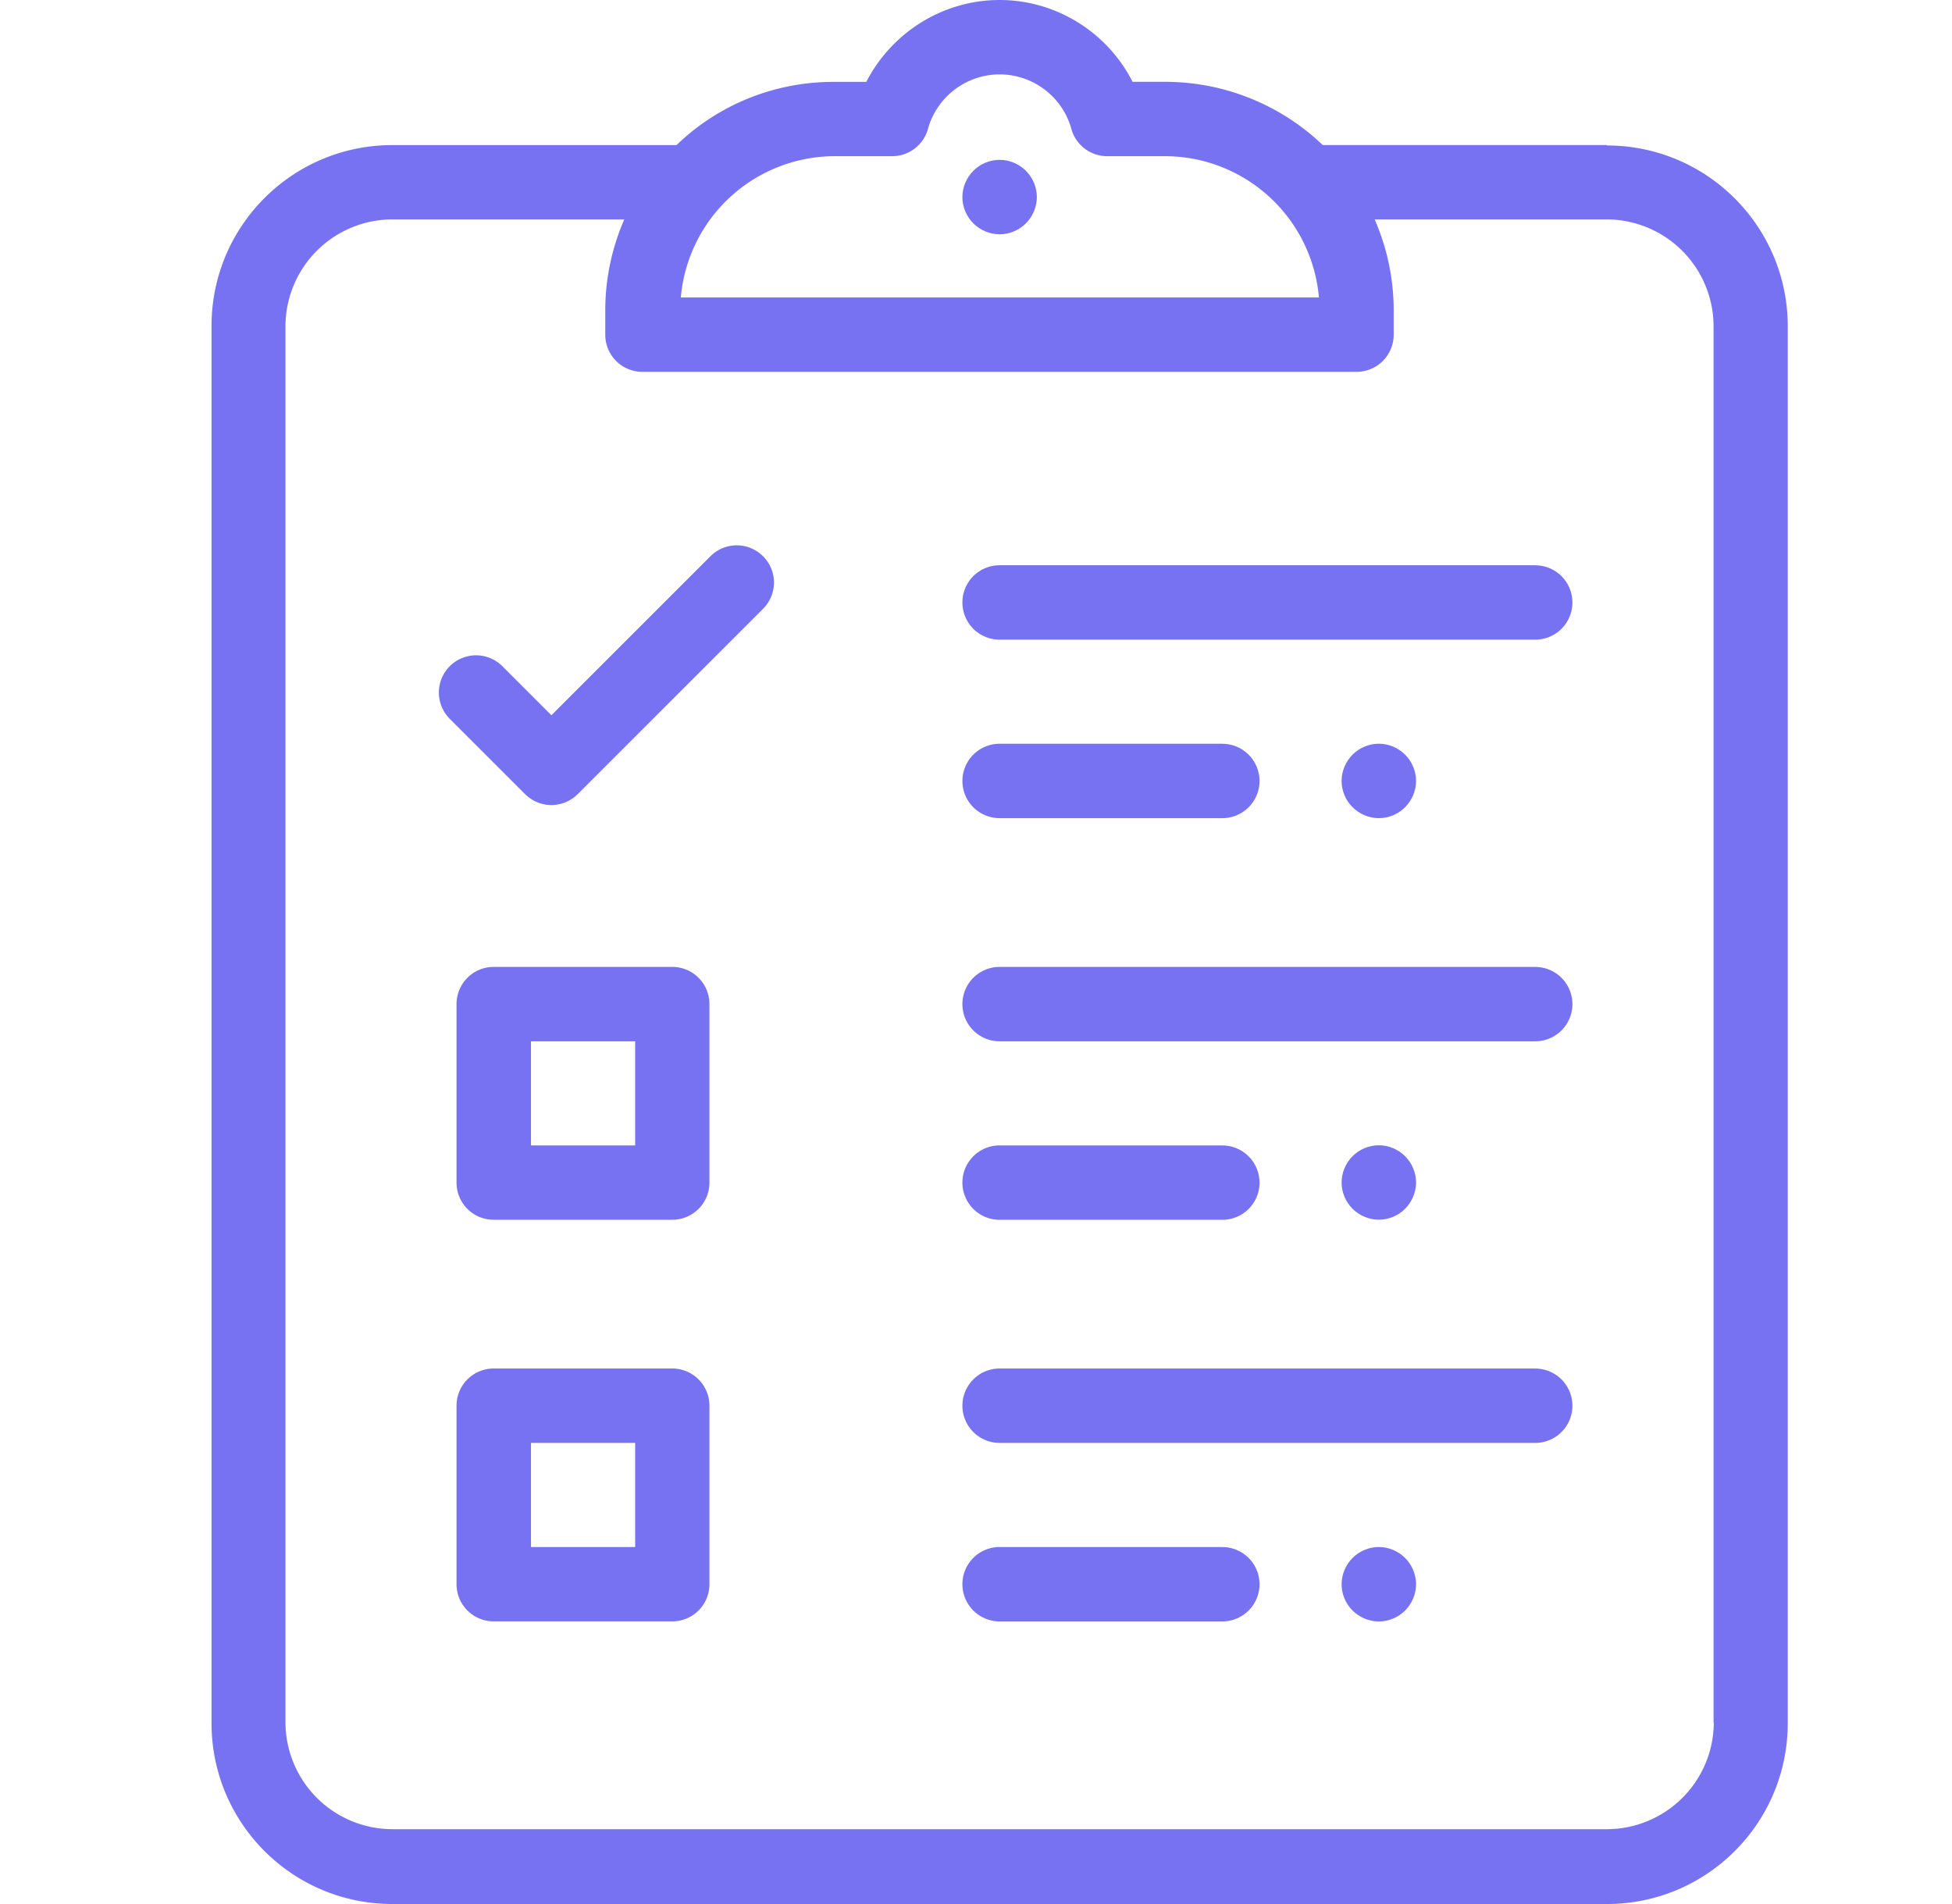
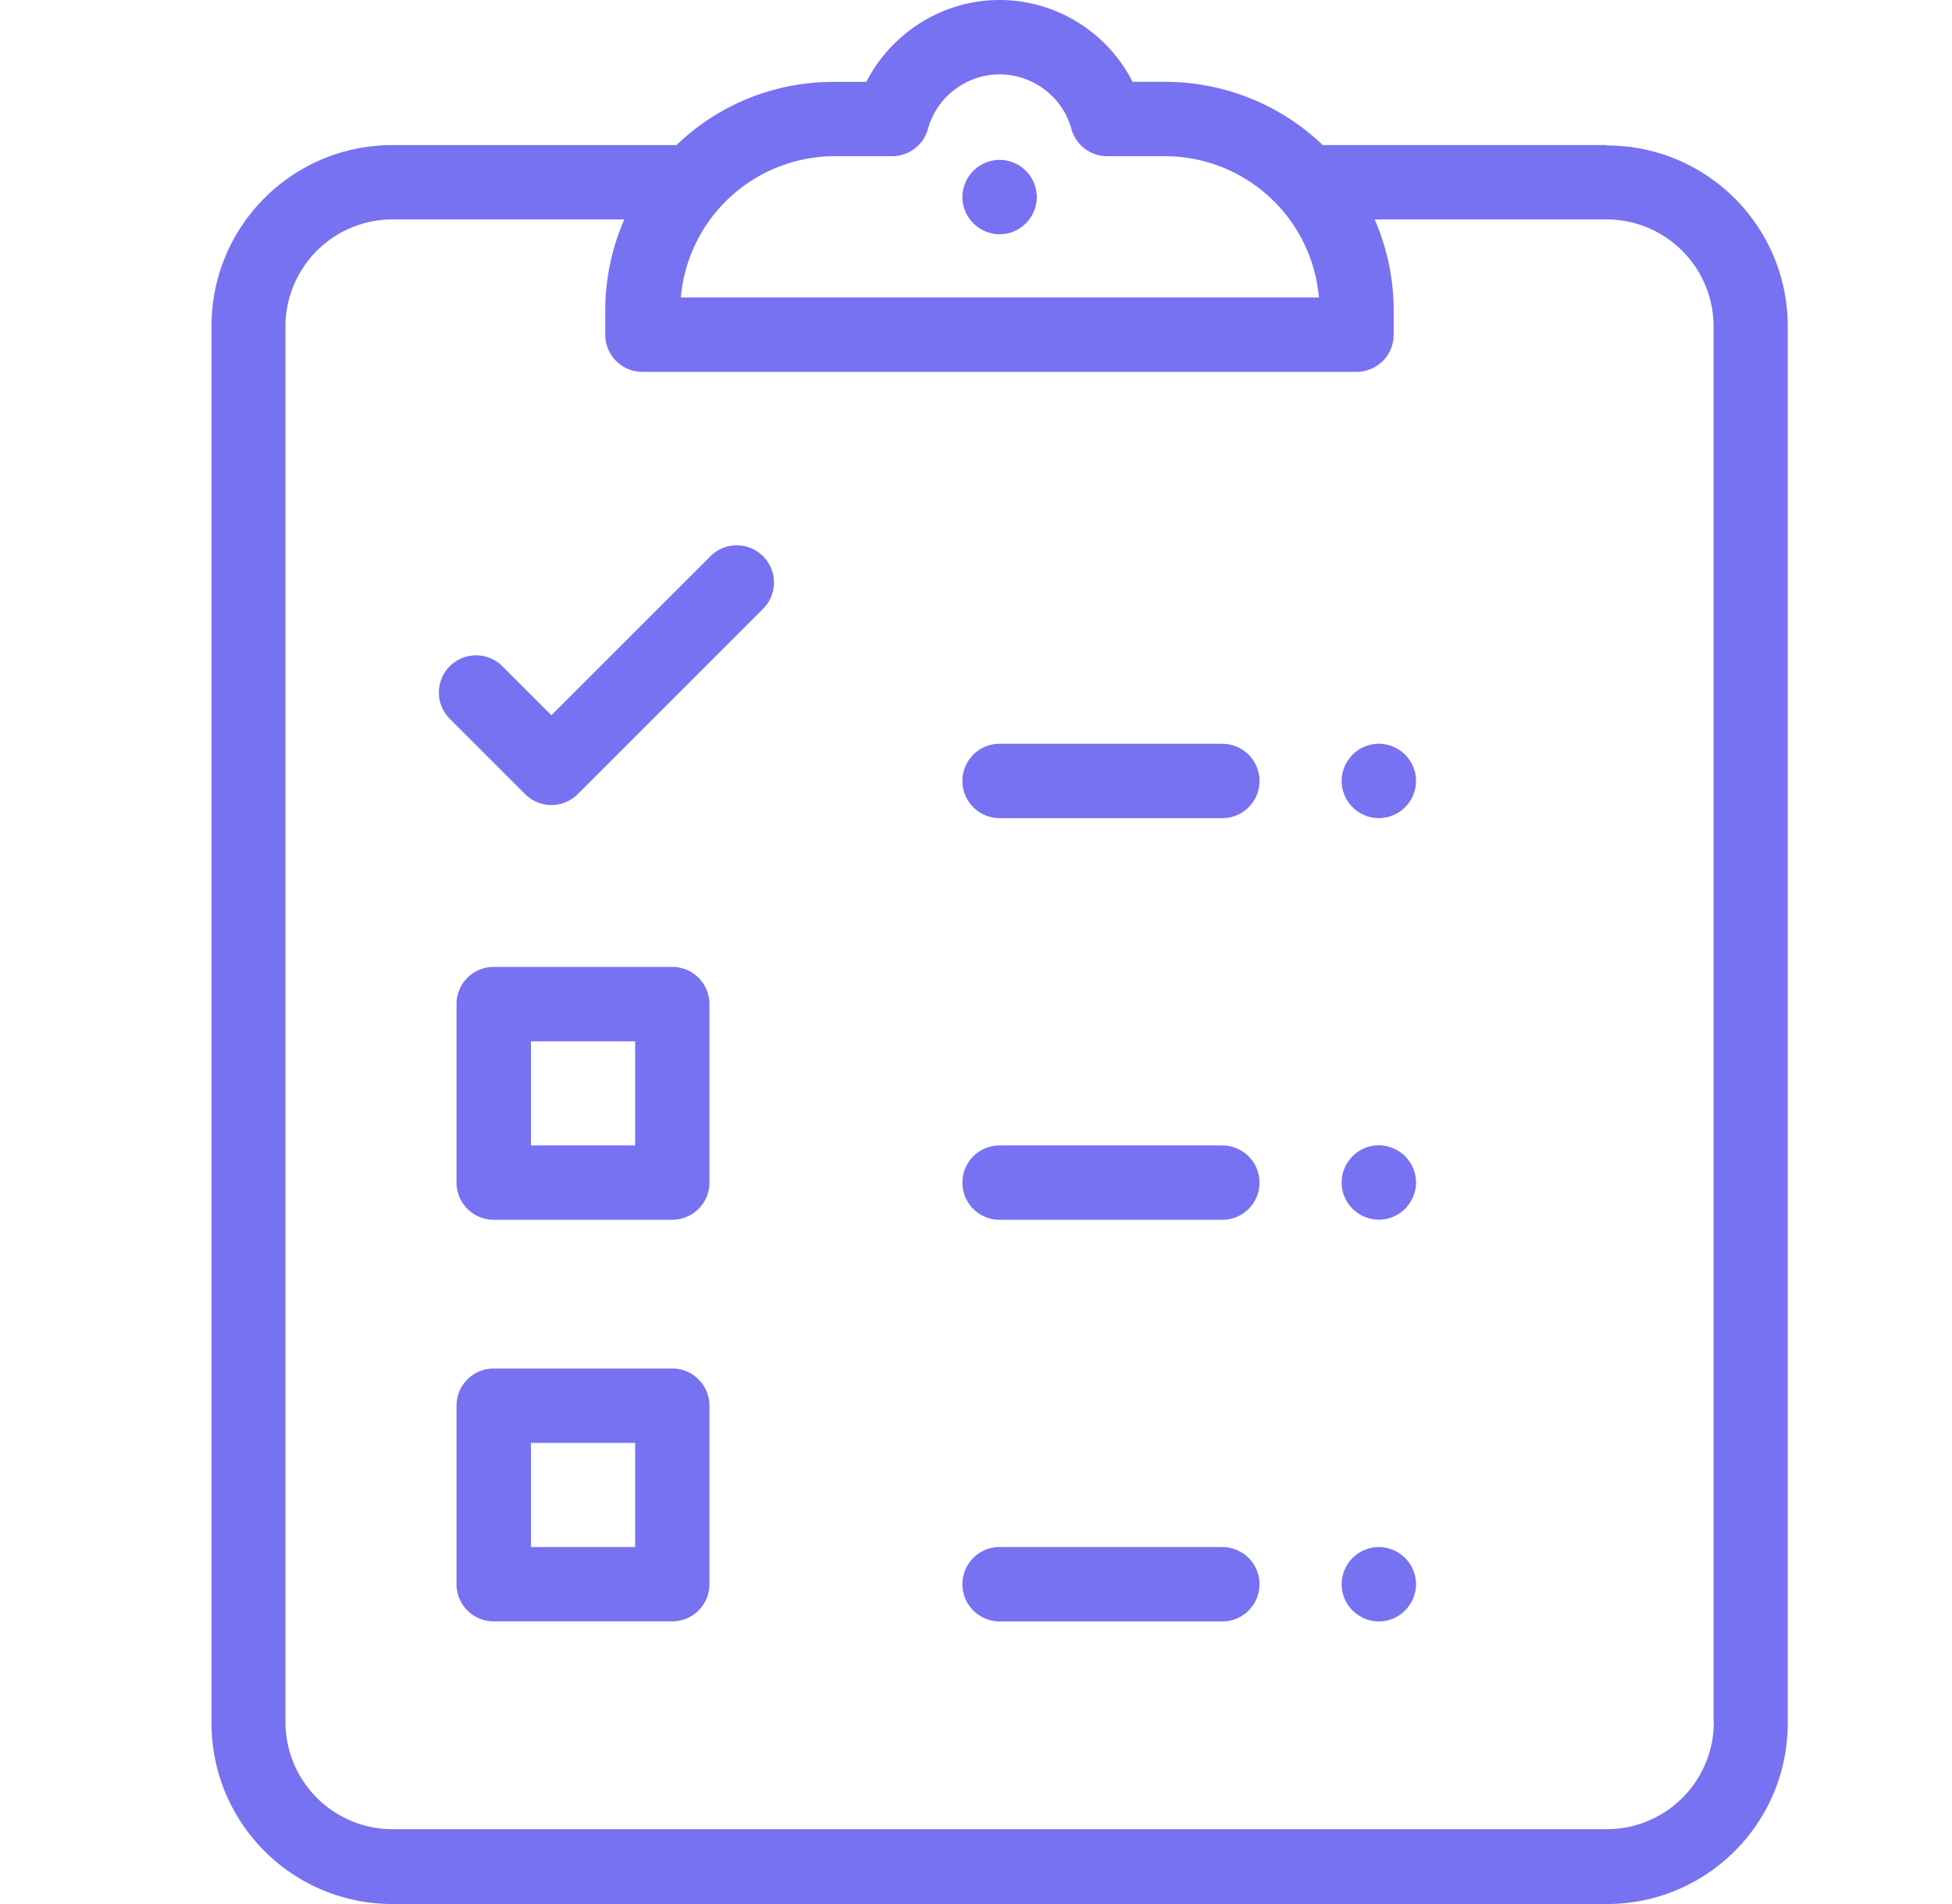
<svg xmlns="http://www.w3.org/2000/svg" xmlns:xlink="http://www.w3.org/1999/xlink" width="41" height="40" fill="none">
  <g fill="#7772f1">
    <use xlink:href="#B" />
    <use xlink:href="#C" />
    <use xlink:href="#C" x="-7.965" y="-12.266" />
    <use xlink:href="#D" />
    <use xlink:href="#B" y="8.438" />
    <use xlink:href="#C" y="8.436" />
    <use xlink:href="#D" y="8.438" />
    <use xlink:href="#B" y="16.875" />
    <use xlink:href="#C" y="16.876" />
    <use xlink:href="#D" y="16.875" />
    <path d="M33.75 3.047h-5.967a4.79 4.79 0 0 0-3.31-1.328h-.684C23.263.683 22.188 0 20.996 0s-2.267.683-2.8 1.72h-.686c-1.283 0-2.45.506-3.3 1.328H8.243c-2.1 0-3.8 1.7-3.8 3.8V36.2c0 2.1 1.7 3.8 3.8 3.8H33.75c2.1 0 3.8-1.7 3.8-3.8V6.856c0-2.1-1.7-3.8-3.8-3.8zm-16.23.234h1.218a.78.78 0 0 0 .753-.573c.186-.674.806-1.145 1.506-1.145s1.32.47 1.506 1.145a.78.78 0 0 0 .753.573h1.216a3.25 3.25 0 0 1 3.231 2.969H14.3a3.25 3.25 0 0 1 3.231-2.969zm18.477 32.9a2.25 2.25 0 0 1-2.247 2.247H8.243a2.25 2.25 0 0 1-2.247-2.247V6.856a2.25 2.25 0 0 1 2.247-2.247h4.87c-.256.587-.4 1.234-.4 1.914v.508a.78.78 0 0 0 .781.781h14.998a.78.78 0 0 0 .781-.781v-.508a4.76 4.76 0 0 0-.4-1.914h4.872a2.25 2.25 0 0 1 2.247 2.247V36.2zm-19.97-24.495a.78.78 0 0 0-1.105 0l-3.34 3.34-1.03-1.03a.781.781 0 1 0-1.105 1.105l1.582 1.582a.78.78 0 0 0 1.105 0l3.893-3.893a.78.78 0 0 0 0-1.105zM14.12 28.75h-3.75a.78.78 0 0 0-.781.781v3.75a.78.78 0 0 0 .781.781h3.75a.78.78 0 0 0 .781-.781v-3.75a.78.78 0 0 0-.781-.781zm-.78 3.75h-2.187v-2.187h2.188V32.5zm.78-12.187h-3.75a.78.78 0 0 0-.781.781v3.75a.78.78 0 0 0 .781.781h3.75a.78.78 0 0 0 .781-.781v-3.75a.78.78 0 0 0-.781-.781zm-.78 3.75h-2.187v-2.187h2.188v2.188z" />
  </g>
  <defs>
-     <path id="B" d="M32.246 11.875h-11.25a.78.78 0 1 0 0 1.563h11.25a.78.78 0 1 0 0-1.562z" />
    <path id="C" d="M29.513 15.854c-.145-.145-.347-.23-.552-.23s-.407.084-.552.23-.23.347-.23.552.084.407.23.552.347.23.552.23.407-.084.552-.23.23-.347.23-.552-.084-.407-.23-.552z" />
    <path id="D" d="M25.674 15.625h-4.678a.78.78 0 1 0 0 1.563h4.678a.78.78 0 1 0 0-1.562z" />
  </defs>
</svg>